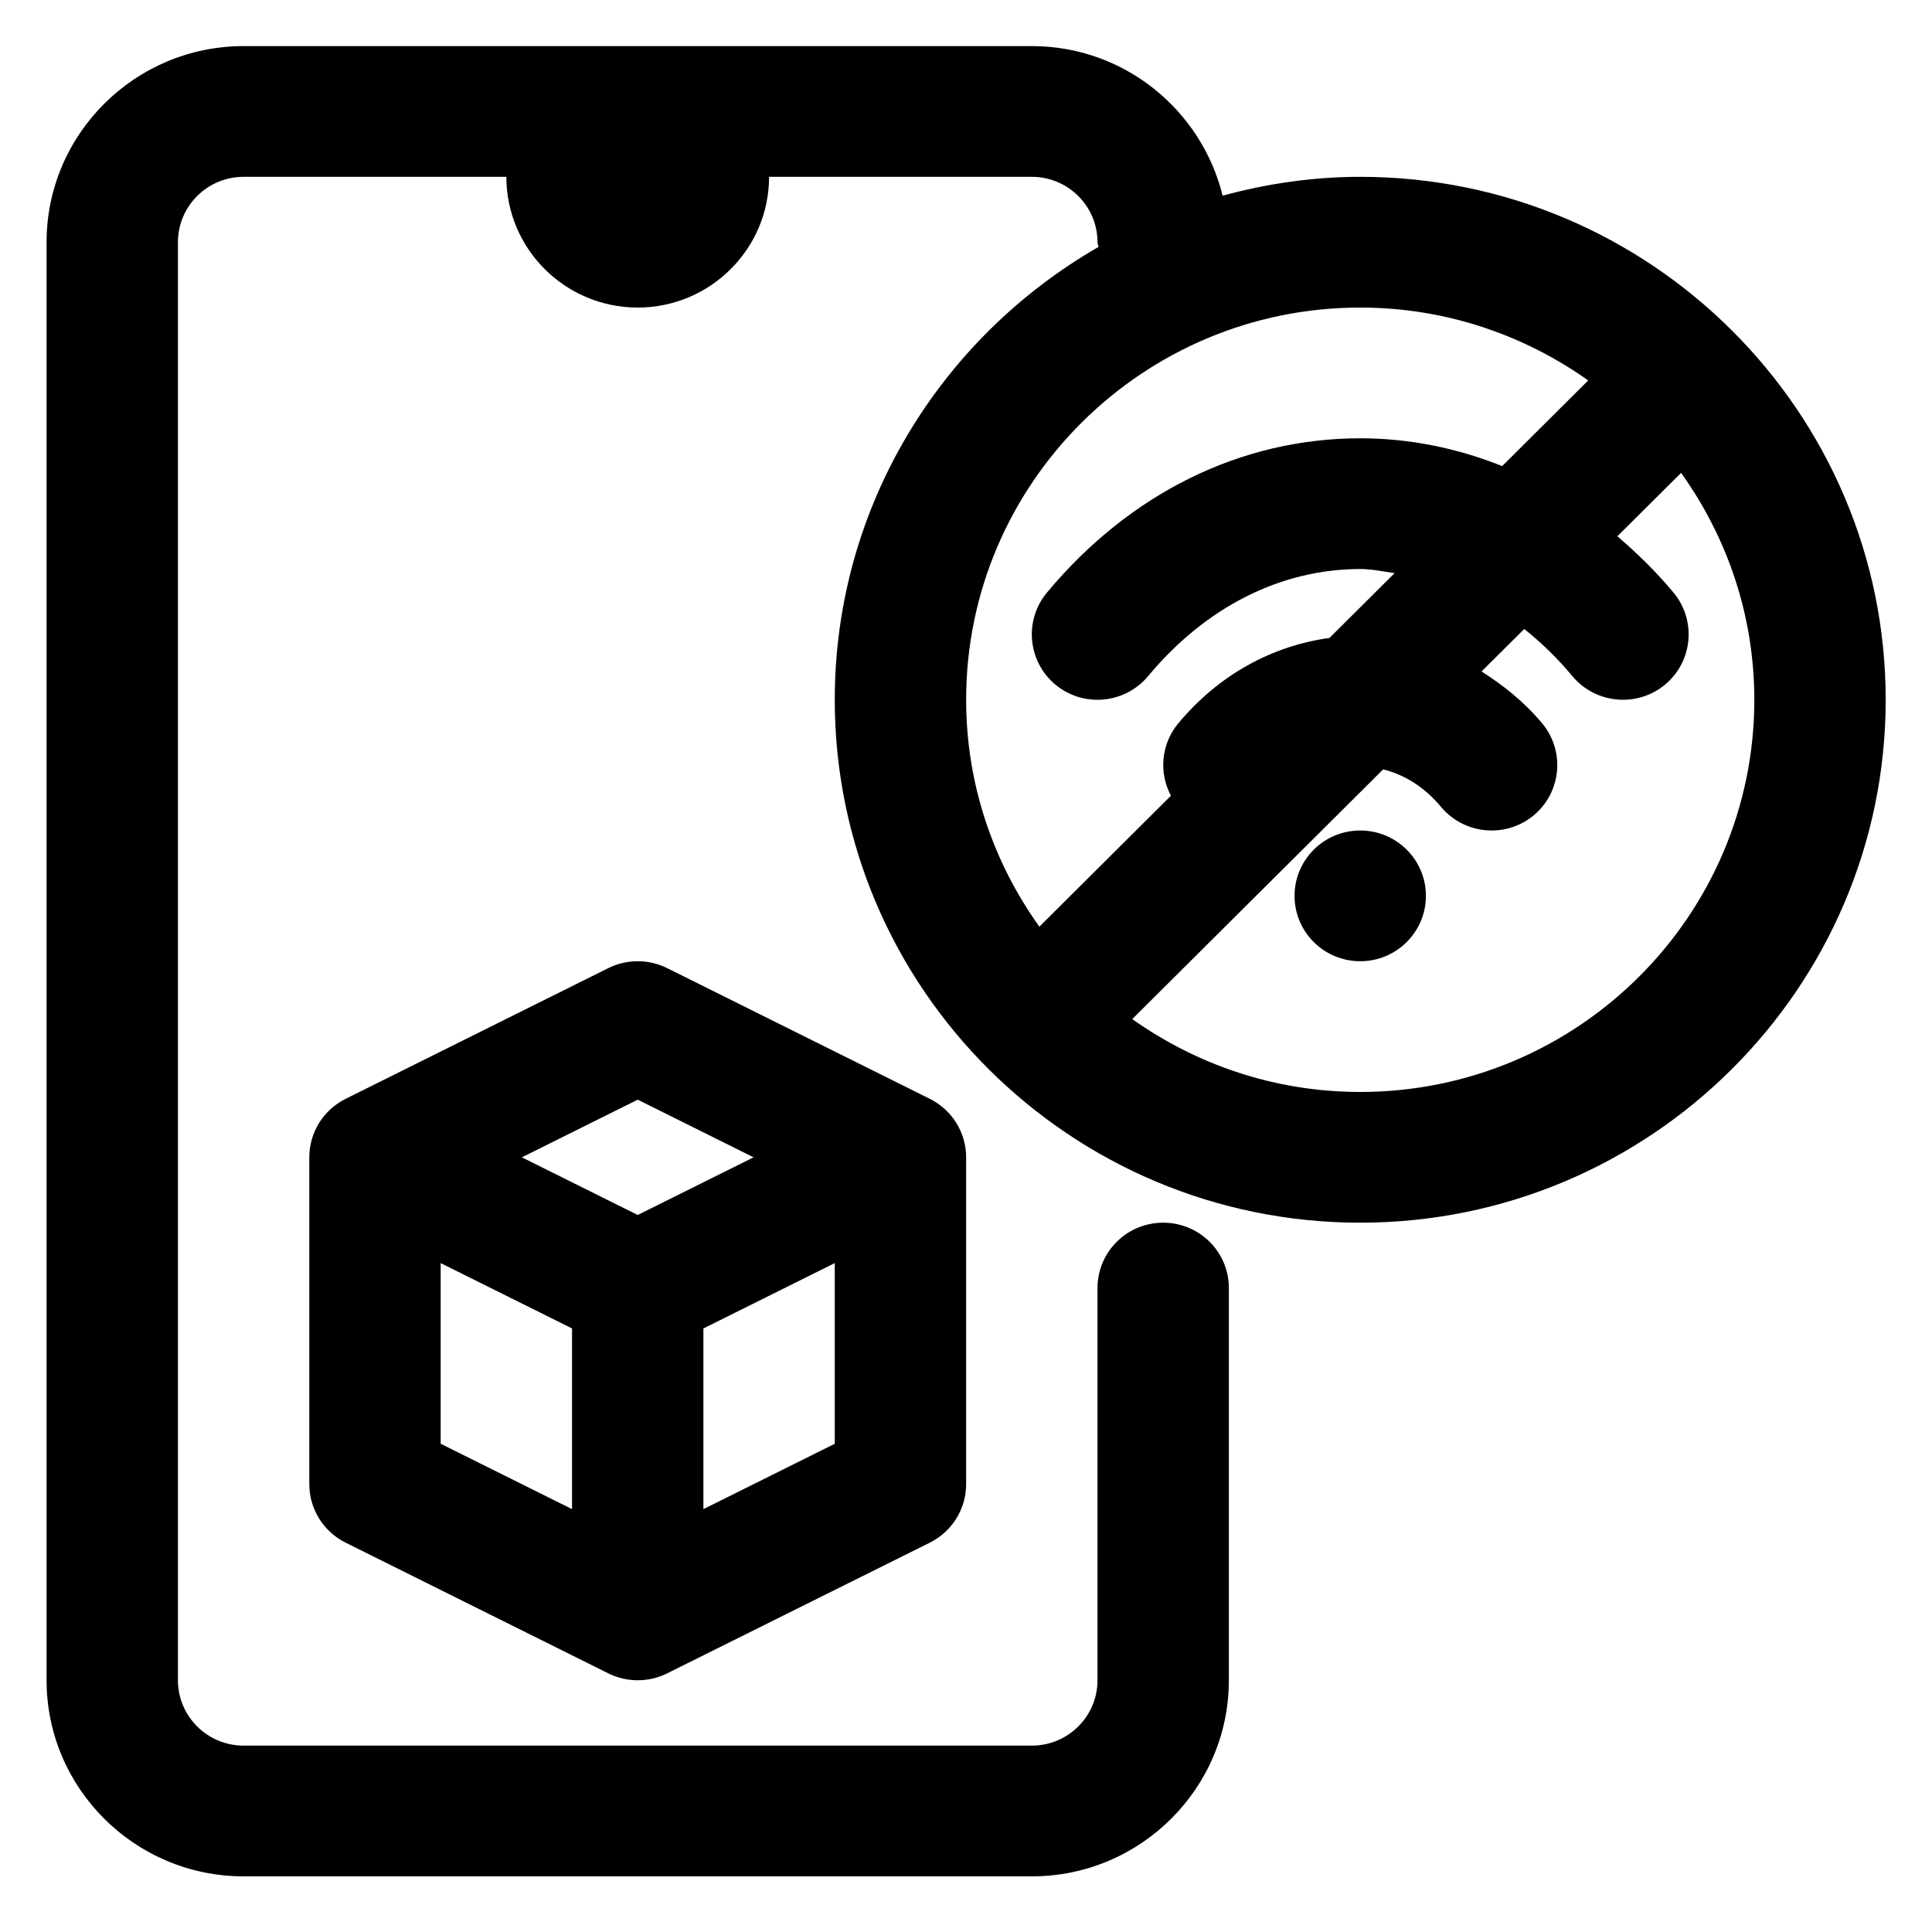
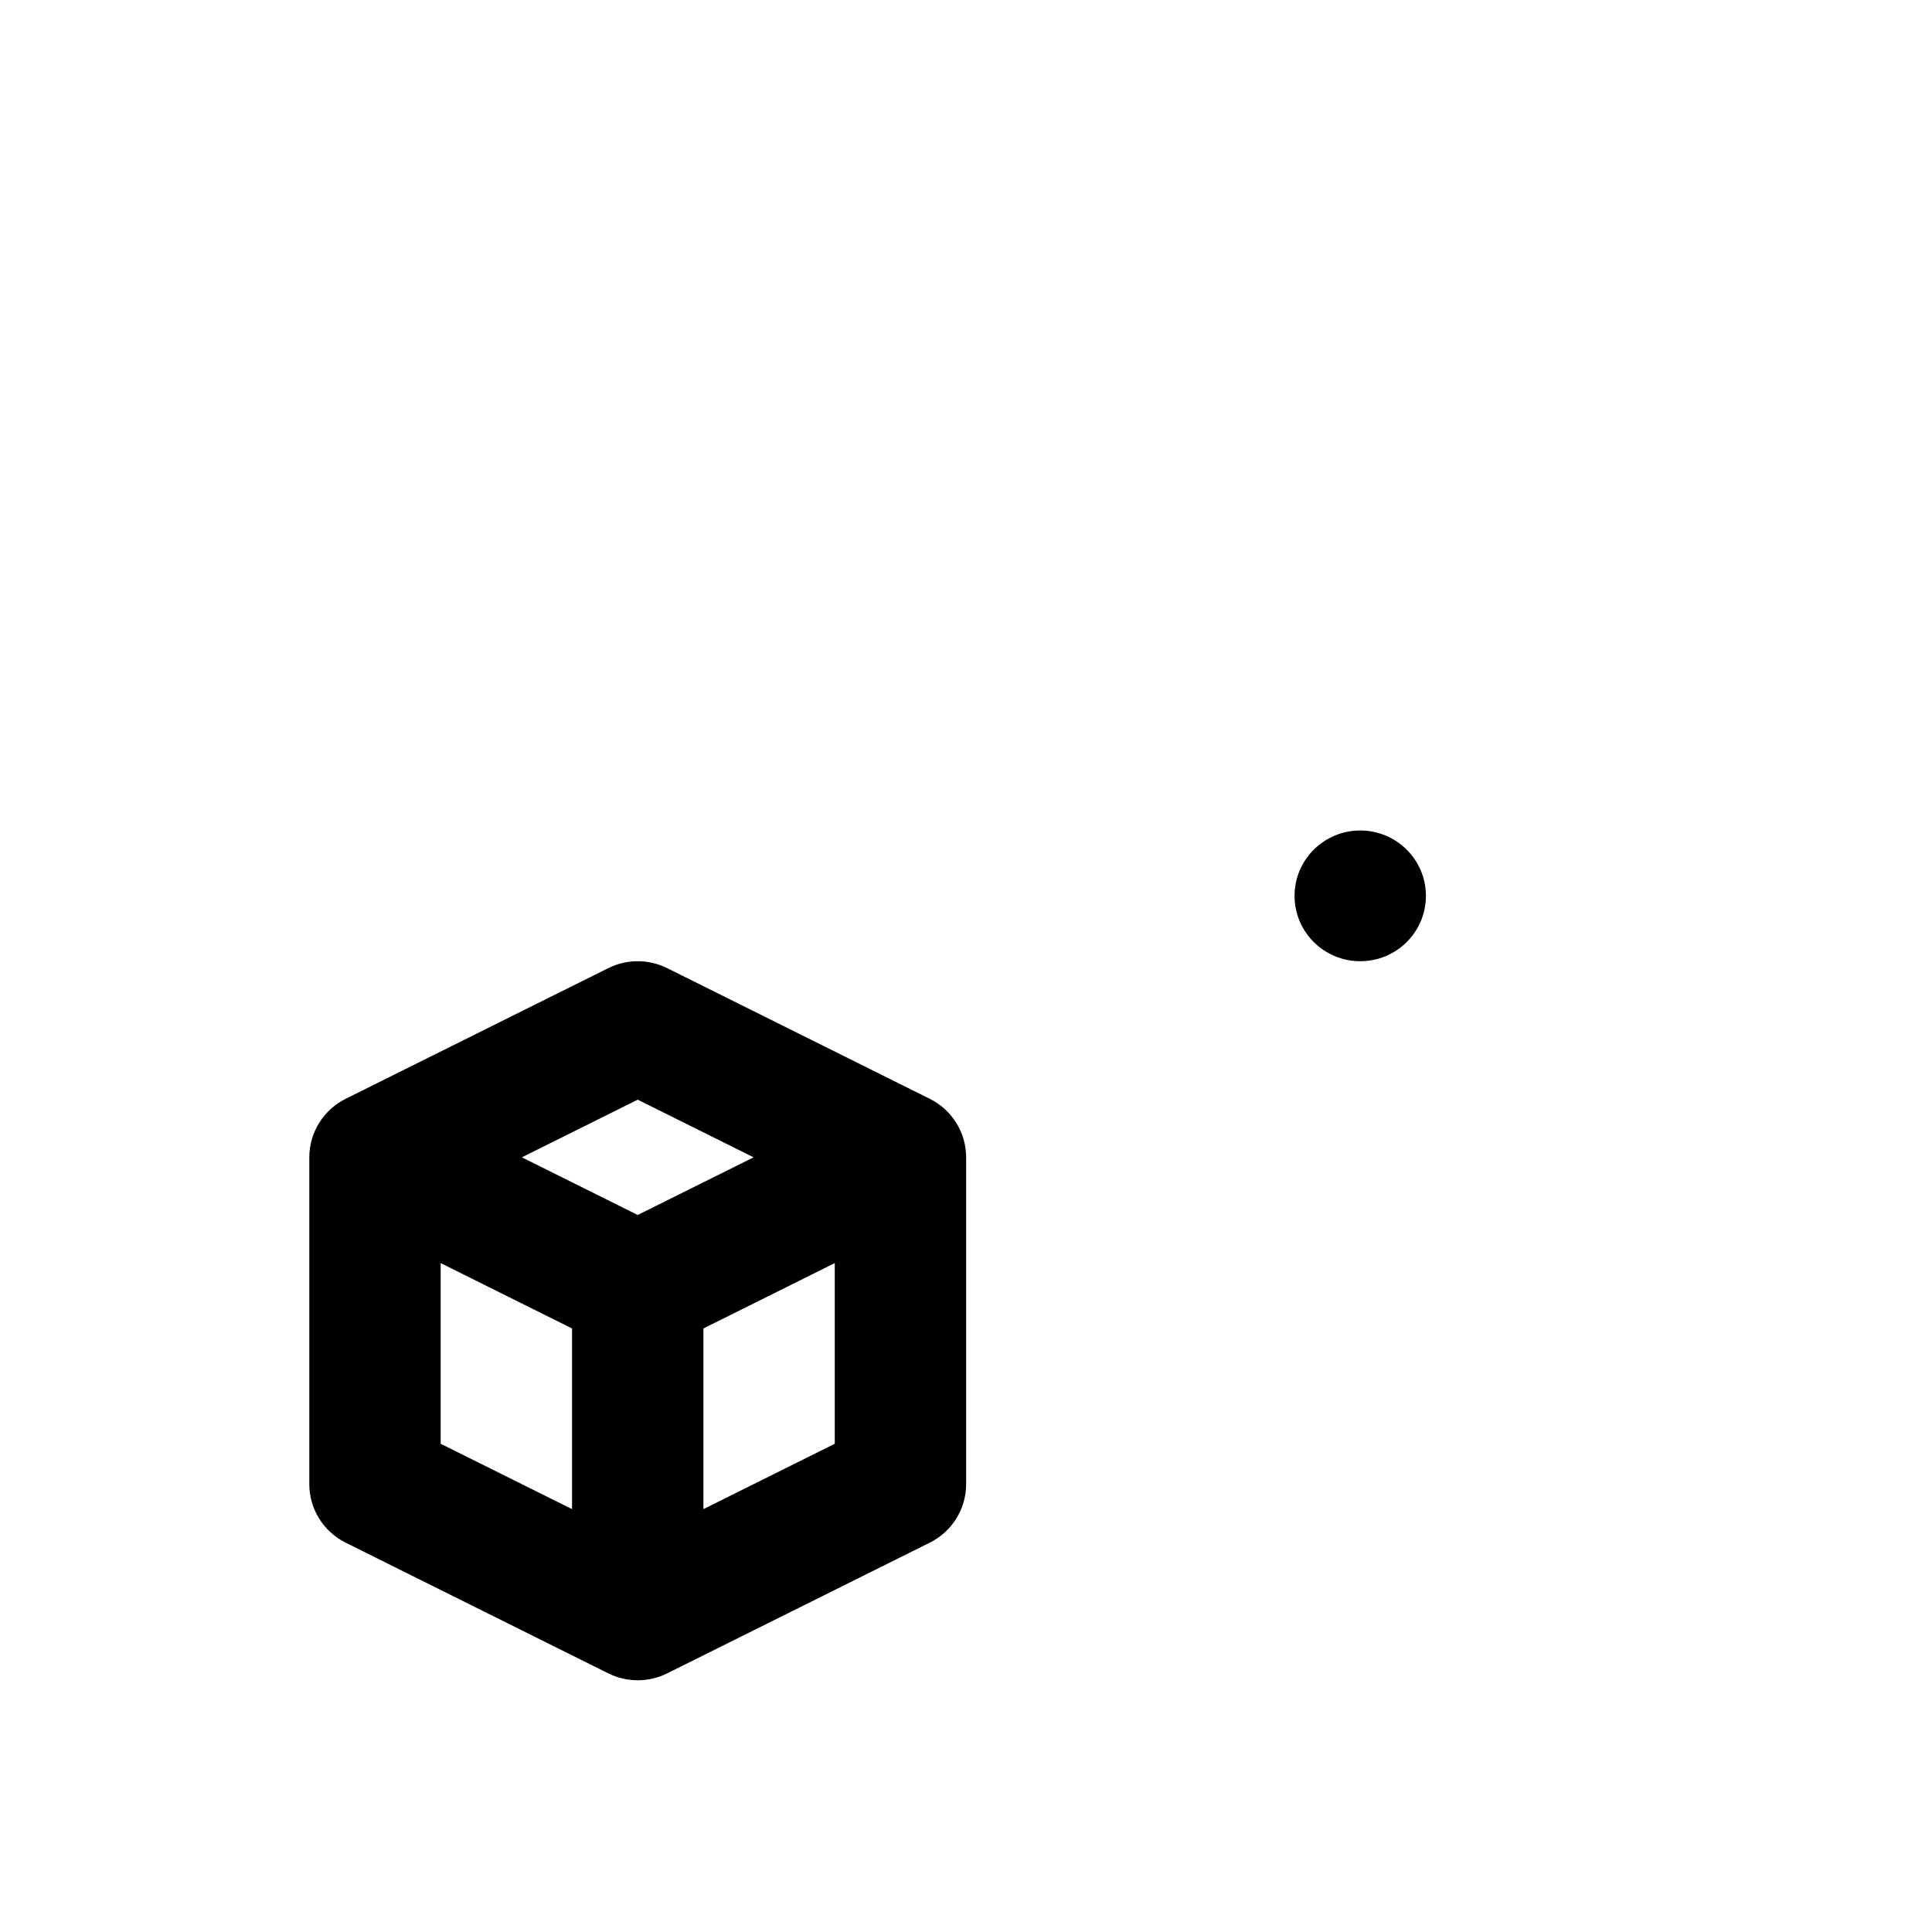
<svg xmlns="http://www.w3.org/2000/svg" xmlns:ns1="http://www.serif.com/" width="100%" height="100%" viewBox="0 0 35 35" version="1.1" xml:space="preserve" style="fill-rule:evenodd;clip-rule:evenodd;stroke-linejoin:round;stroke-miterlimit:2;">
  <g transform="matrix(0.115,0,0,0.112,15.746,-6.217)">
    <rect id="Artboard1" x="-137.082" y="55.306" width="304.694" height="311.367" style="fill:none;" />
    <g id="Artboard11" ns1:id="Artboard1">
      <g transform="matrix(1,0,0,1,-9.915,-10.133)">
        <g transform="matrix(10.347,0,0,10.573,-140.364,51.952)">
          <circle cx="22" cy="15" r="1" />
        </g>
        <g transform="matrix(10.347,0,0,10.573,-140.364,51.952)">
-           <path d="M22,4C21.274,4 20.574,4.106 19.905,4.288C19.583,2.978 18.408,2 17,2L5,2C3.346,2 2,3.346 2,5L2,27C2,28.654 3.346,30 5,30L17,30C18.654,30 20,28.654 20,27L20,21C20,20.447 19.553,20 19,20C18.447,20 18,20.447 18,21L18,27C18,27.552 17.552,28 17,28L5,28C4.448,28 4,27.552 4,27L4,5C4,4.448 4.448,4 5,4L9,4C9,5.103 9.897,6 11,6C12.103,6 13,5.103 13,4L17,4C17.552,4 18,4.448 18,5C18,5.026 18.013,5.048 18.015,5.073C15.619,6.457 14,9.041 14,12C14,16.411 17.589,20 22,20C26.411,20 30,16.411 30,12C30,7.589 26.411,4 22,4ZM16,12C16,8.691 18.691,6 22,6C23.294,6 24.49,6.416 25.471,7.115L24.161,8.425C23.475,8.15 22.749,8 22,8C20.186,8 18.491,8.839 17.229,10.362C16.878,10.787 16.937,11.418 17.362,11.771C17.788,12.123 18.418,12.063 18.771,11.638C19.646,10.581 20.792,10 22,10C22.177,10 22.349,10.038 22.523,10.063L21.532,11.054C20.656,11.176 19.848,11.616 19.229,12.362C18.964,12.683 18.934,13.121 19.118,13.468L17.115,15.471C16.416,14.49 16,13.294 16,12ZM22,18C20.706,18 19.51,17.584 18.529,16.885L22.349,13.065C22.671,13.145 22.979,13.335 23.229,13.638C23.428,13.877 23.713,14 24.001,14C24.226,14 24.451,13.925 24.638,13.771C25.063,13.418 25.122,12.787 24.771,12.362C24.498,12.034 24.181,11.78 23.847,11.567L24.497,10.917C24.756,11.125 25.003,11.364 25.229,11.638C25.428,11.877 25.713,12 26.001,12C26.226,12 26.451,11.925 26.638,11.771C27.063,11.418 27.122,10.787 26.771,10.362C26.505,10.041 26.216,9.758 25.915,9.499L26.885,8.529C27.584,9.51 28,10.706 28,12C28,15.309 25.309,18 22,18Z" style="fill-rule:nonzero;" />
-         </g>
+           </g>
        <g transform="matrix(10.347,0,0,10.573,-140.364,51.952)">
          <path d="M11.447,16.105C11.166,15.965 10.834,15.965 10.553,16.105L6.553,18.105C6.214,18.275 6,18.621 6,19L6,24C6,24.379 6.214,24.725 6.553,24.895L10.553,26.895C10.693,26.965 10.847,27 11,27C11.153,27 11.307,26.965 11.447,26.895L15.447,24.895C15.786,24.725 16,24.379 16,24L16,19C16,18.621 15.786,18.275 15.447,18.105L11.447,16.105ZM11,18.118L12.764,19L11,19.882L9.236,19L11,18.118ZM8,20.618L10,21.618L10,24.382L8,23.382L8,20.618ZM12,24.382L12,21.618L14,20.618L14,23.382L12,24.382Z" style="fill-rule:nonzero;" />
        </g>
      </g>
    </g>
  </g>
</svg>